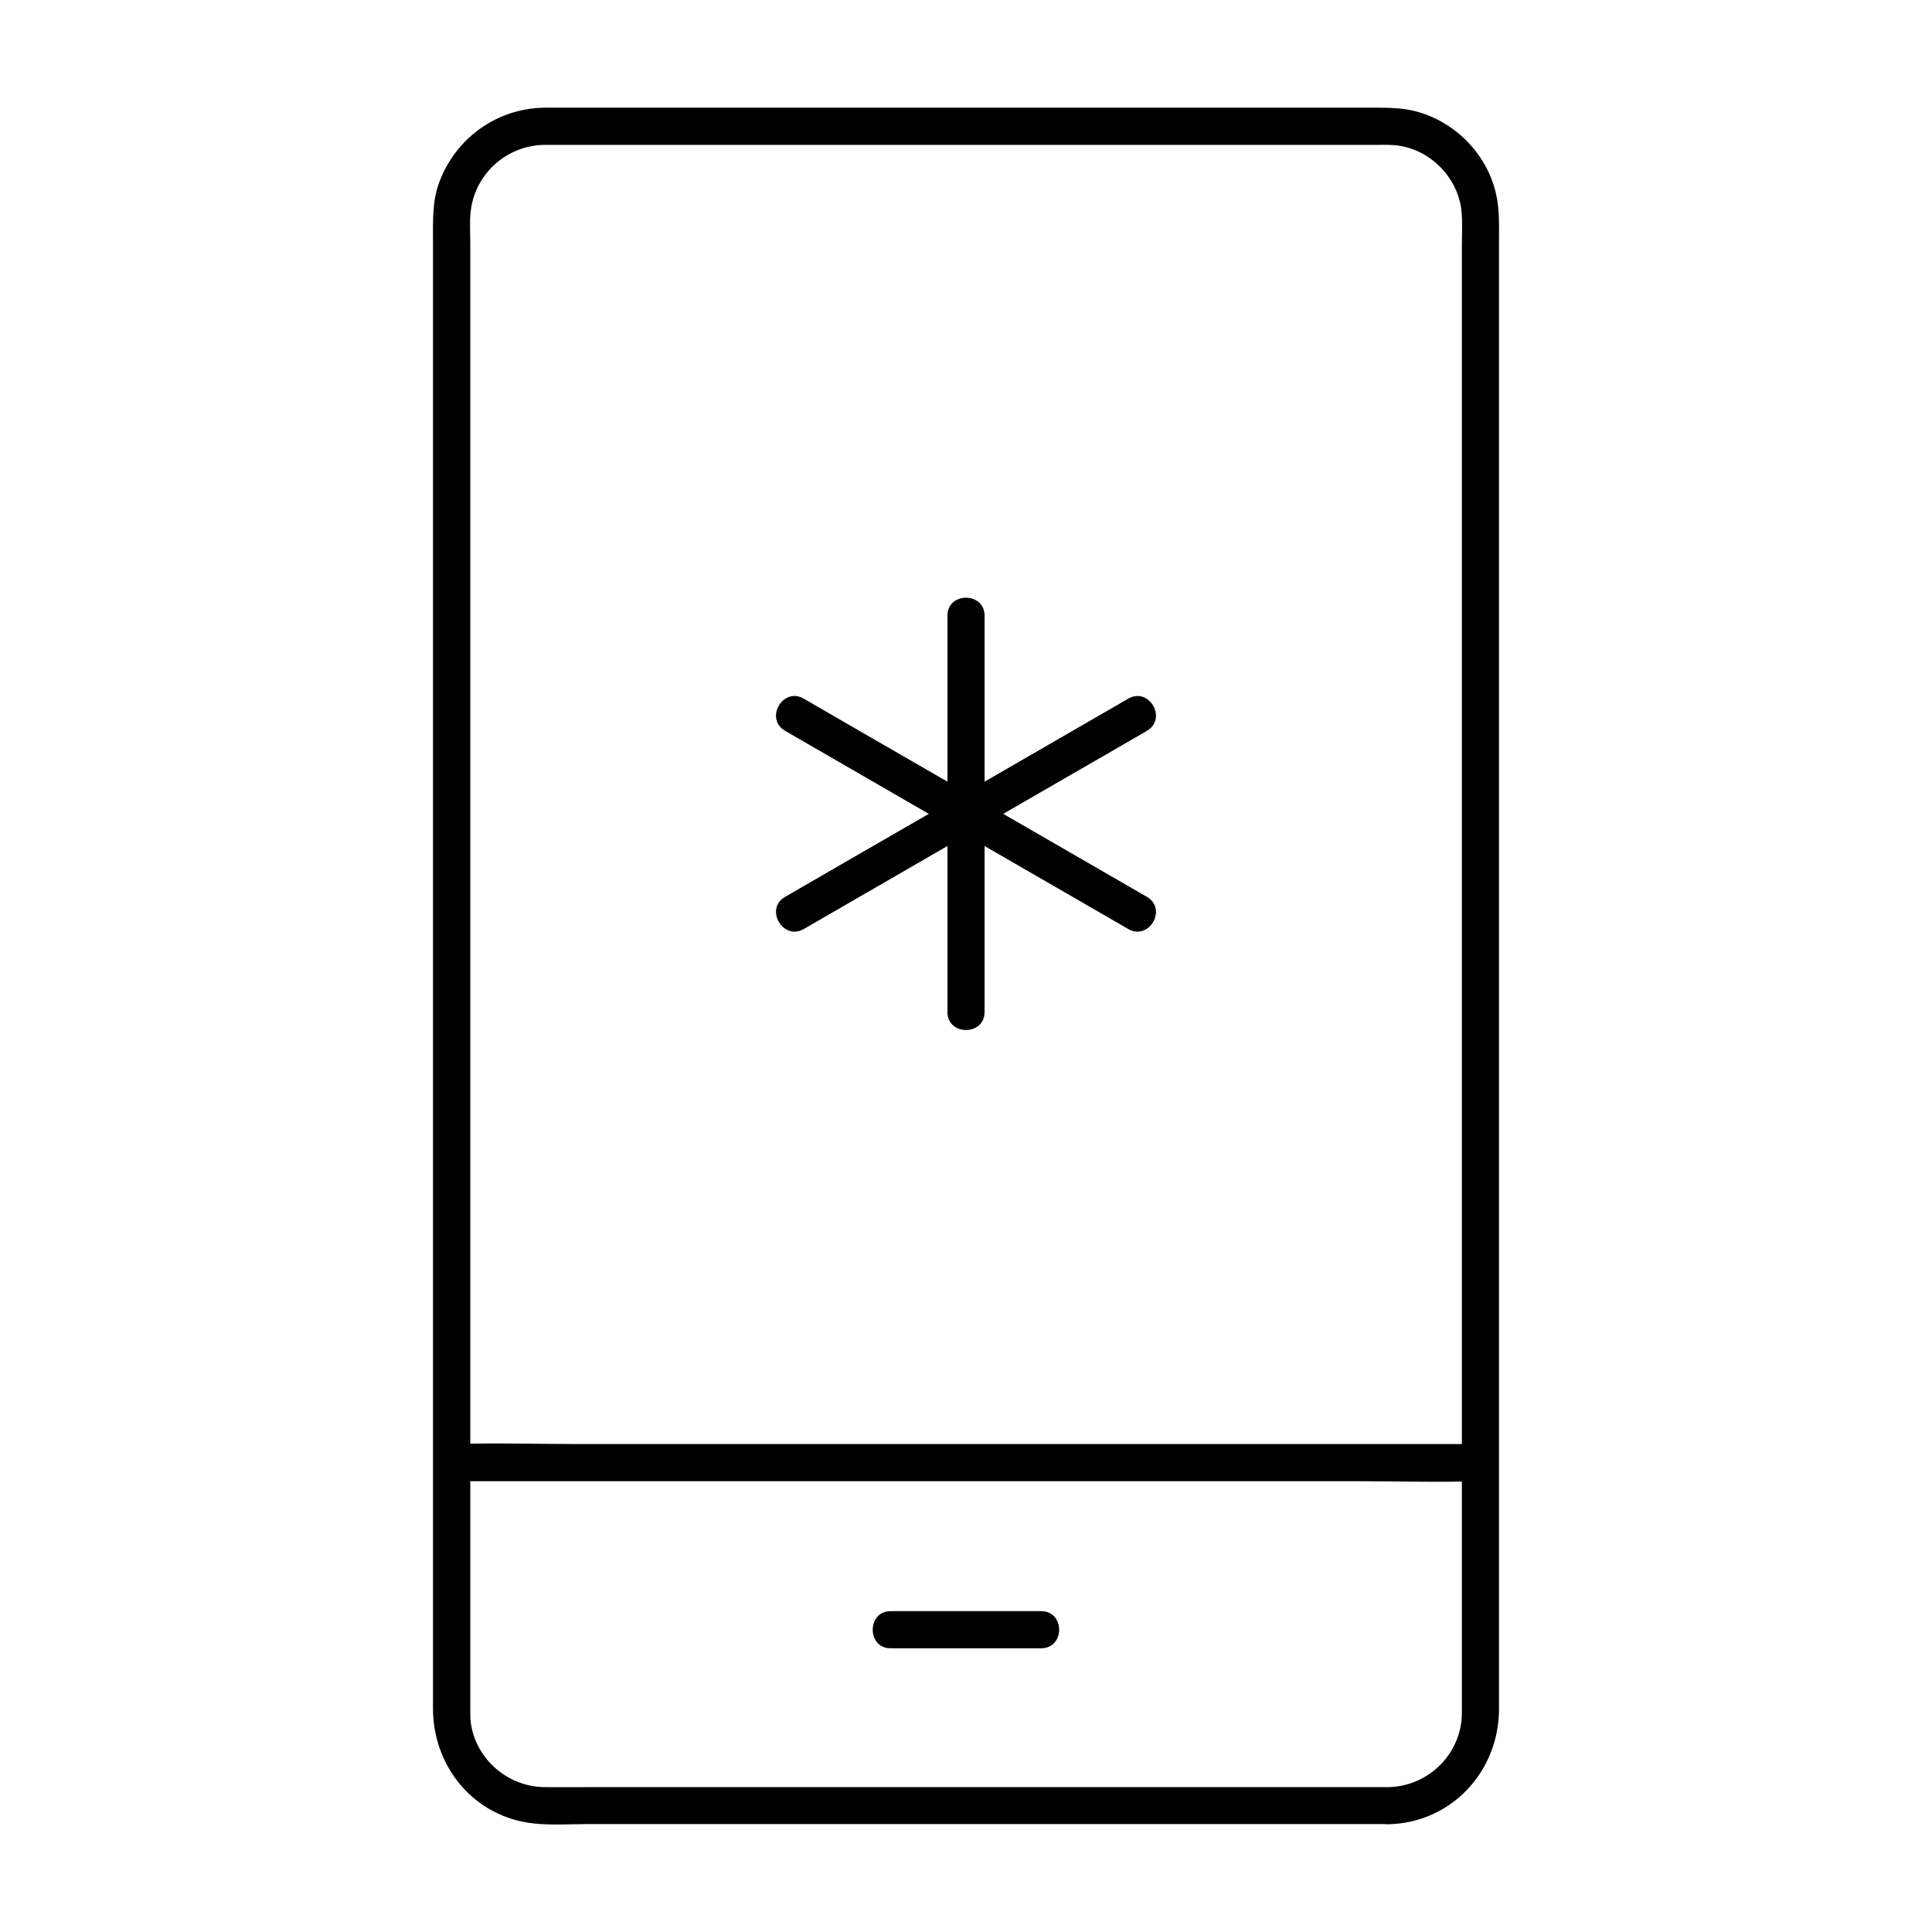
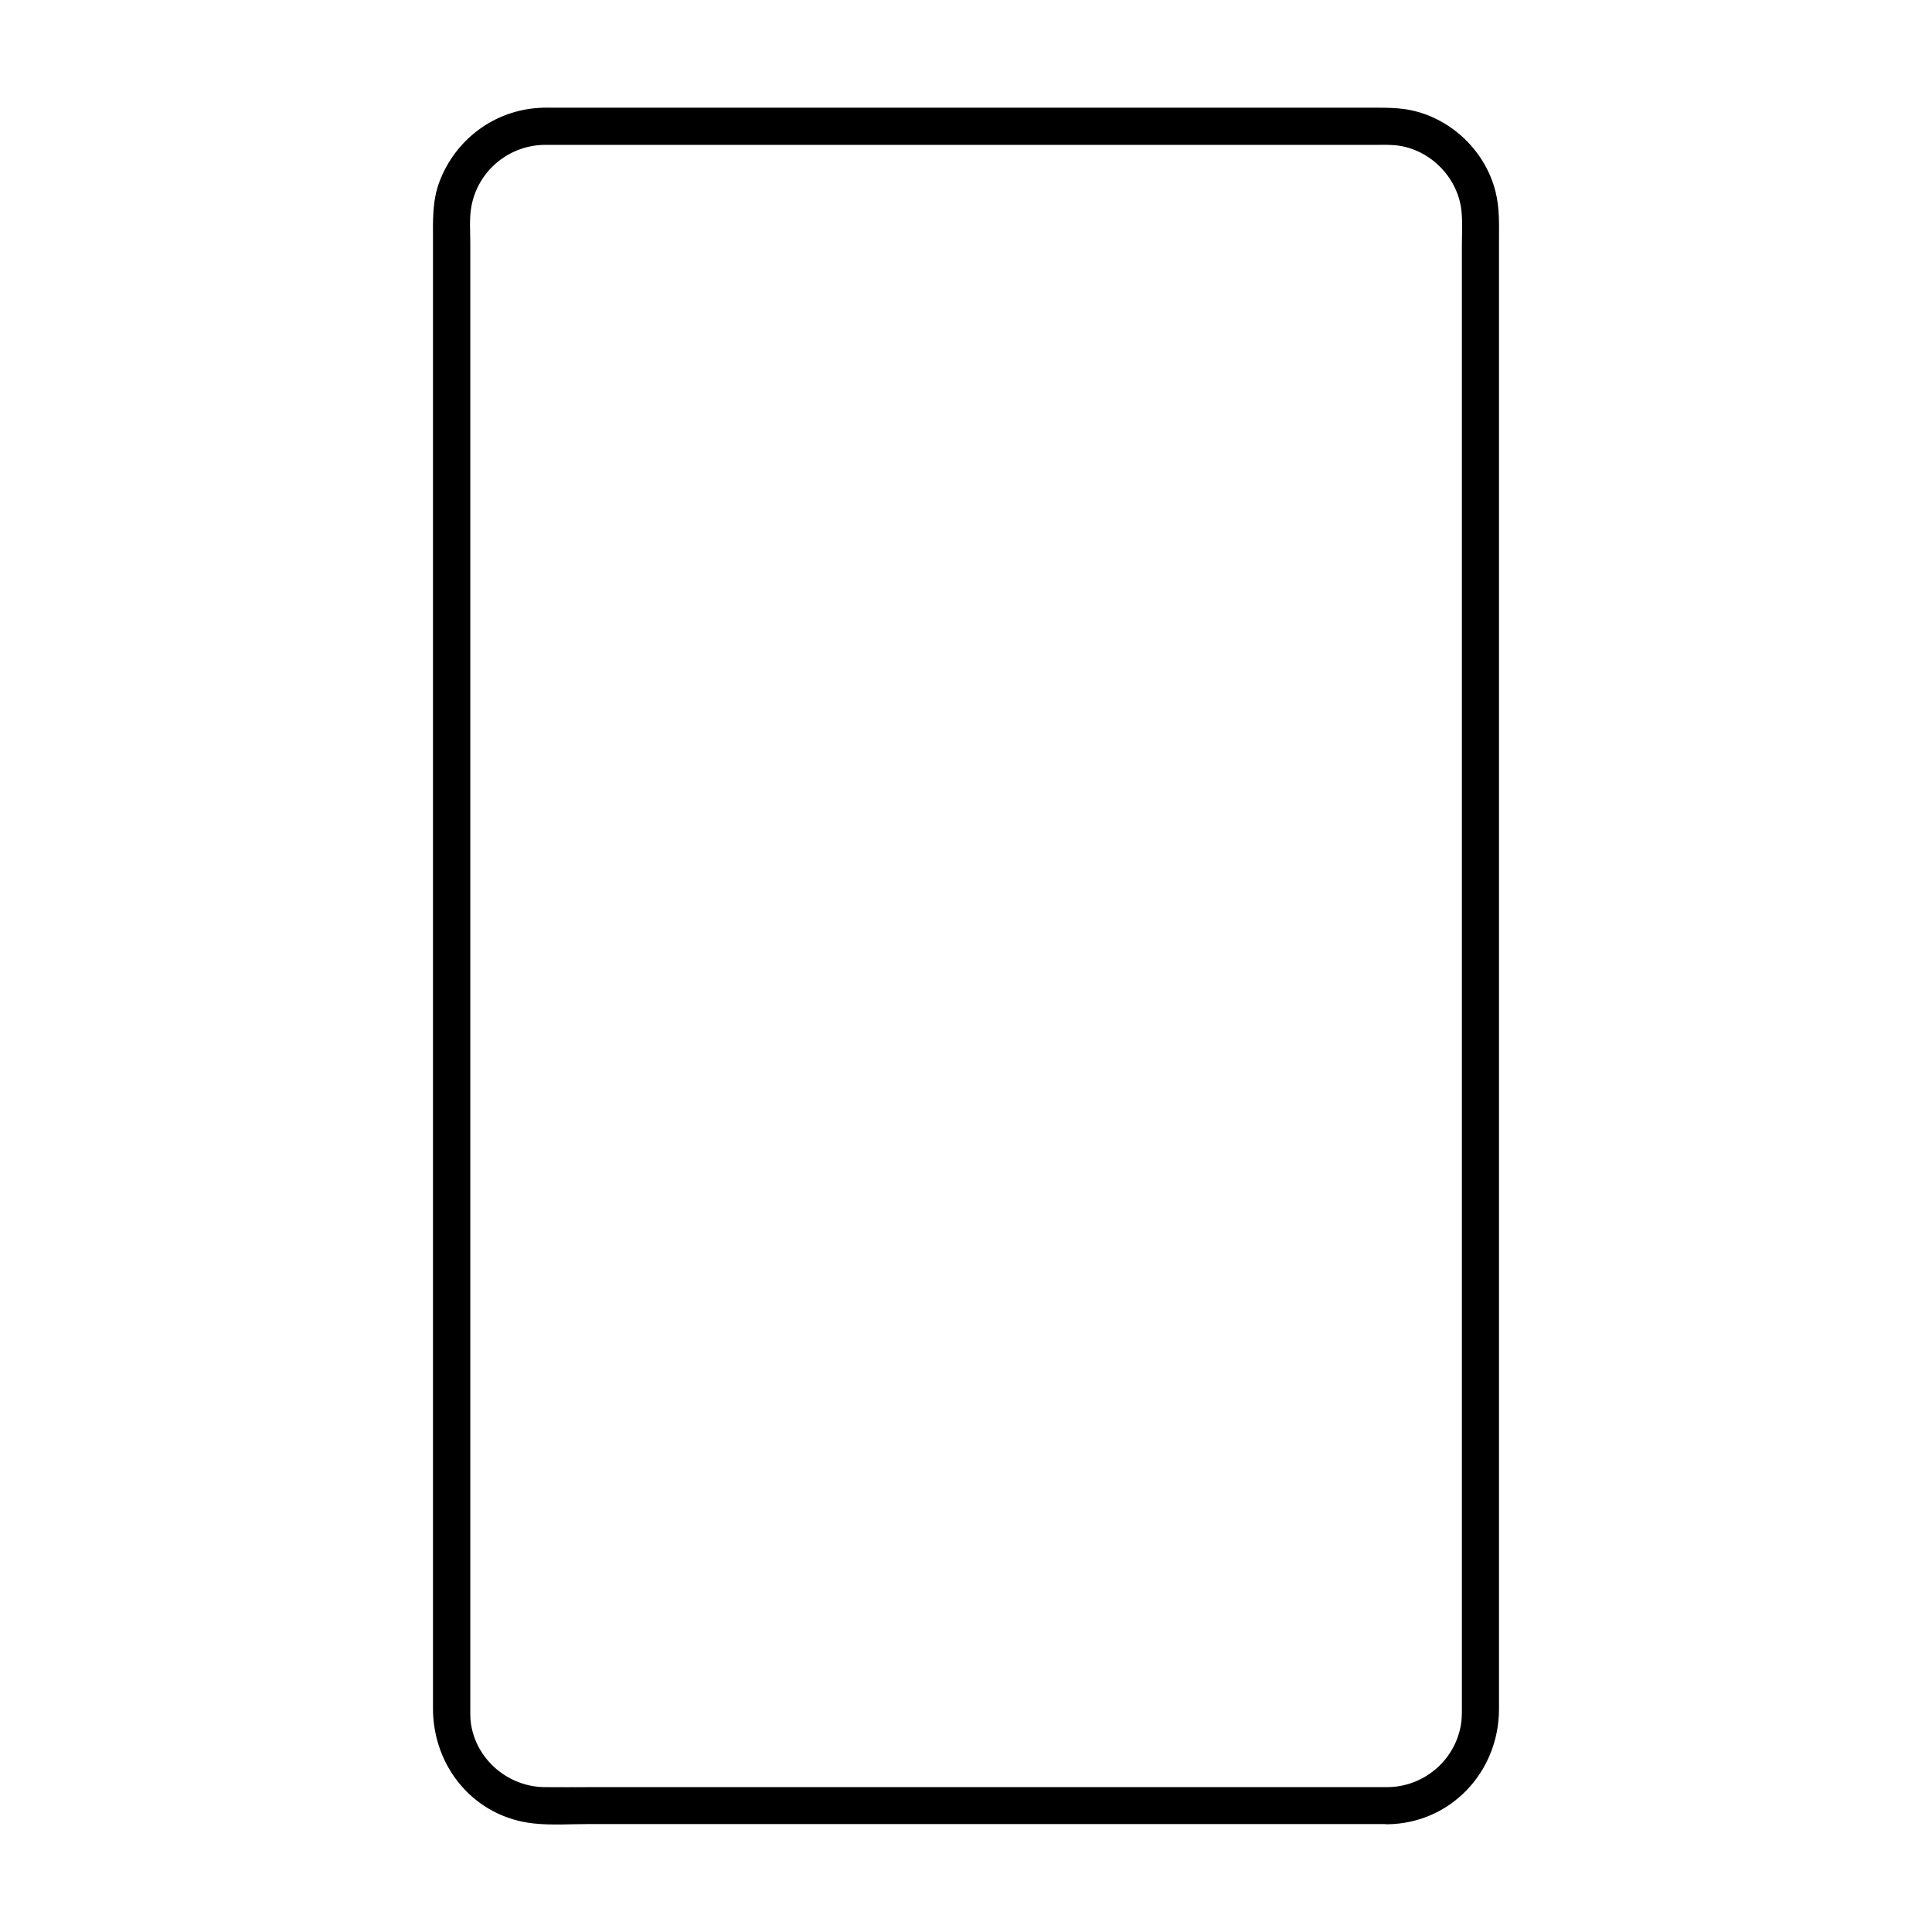
<svg xmlns="http://www.w3.org/2000/svg" fill="#000000" width="800px" height="800px" version="1.1" viewBox="144 144 512 512">
  <g>
    <path d="m511.73 617.61h-44.379-91.266-75.523c-4.082 0-8.168 0.051-12.25 0-9.645-0.098-18.156-7.281-19.531-16.973-0.195-1.426-0.148-2.902-0.148-4.328v-38.82-76.309-93.727-91.117-68.191-19.68c0-3.199-0.297-6.641 0.297-9.789 1.723-9.398 9.938-16.188 19.387-16.285h3.543 23.418 85.707 85.066 22.633c1.477 0 2.953-0.051 4.43 0.051 9.348 0.543 17.32 8.316 18.203 17.613 0.297 2.953 0.098 6.051 0.098 9.004v19.875 69.125 91.363 93.137 75.914 38.129c0 1.574 0 3.148-0.297 4.723-1.723 9.398-9.891 16.188-19.387 16.285-6.348 0.098-6.348 9.938 0 9.84 16.777-0.246 29.473-13.922 29.52-30.453v-12.449-59.238-87.922-95.941-83.297-49.988c0-4.527 0.195-9.004-0.934-13.43-2.805-11.168-12.496-20.074-23.91-21.797-2.461-0.344-4.82-0.395-7.231-0.395h-61.008-94.562-62.289c-1.477 0-2.953-0.051-4.43 0.051-12.004 0.688-22.289 8.461-26.469 19.68-1.871 5.019-1.672 10.184-1.672 15.398v49.102 82.805 95.891 88.266 60.023 12.988c0 15.598 11.02 28.879 26.812 30.504 4.676 0.492 9.594 0.148 14.27 0.148h31.98 92.102 76.016 11.809c6.344 0.055 6.344-9.785-0.004-9.785z" />
-     <path d="m263.71 536.53h27.207 65.289 78.672 67.945c10.973 0 22.043 0.344 33.012 0h0.441c6.348 0 6.348-9.84 0-9.84h-27.207-65.289-78.672-67.945c-10.973 0-22.043-0.344-33.012 0h-0.441c-6.348 0-6.348 9.84 0 9.84z" />
-     <path d="m380.02 580.81h39.902c6.348 0 6.348-9.84 0-9.84h-39.902c-6.297 0-6.348 9.84 0 9.84z" />
-     <path d="m395.08 307.16v35.375 56.68 12.988c0 6.348 9.84 6.348 9.84 0v-35.375-56.68-12.988c0-6.344-9.84-6.344-9.84 0z" />
-     <path d="m352.03 337.66c10.234 5.902 20.418 11.809 30.652 17.711 16.383 9.445 32.719 18.895 49.102 28.34 3.738 2.164 7.477 4.328 11.219 6.496 5.512 3.148 10.43-5.312 4.969-8.512-10.234-5.902-20.418-11.809-30.652-17.711-16.383-9.445-32.719-18.895-49.102-28.34-3.738-2.164-7.477-4.328-11.219-6.496-5.508-3.195-10.43 5.316-4.969 8.512z" />
-     <path d="m443 329.15c-10.234 5.902-20.418 11.809-30.652 17.711-16.383 9.445-32.719 18.895-49.102 28.34-3.738 2.164-7.477 4.328-11.219 6.496-5.461 3.148-0.543 11.66 4.969 8.512 10.234-5.902 20.418-11.809 30.652-17.711 16.383-9.445 32.719-18.895 49.102-28.34 3.738-2.164 7.477-4.328 11.219-6.496 5.461-3.195 0.543-11.707-4.969-8.512z" />
  </g>
</svg>